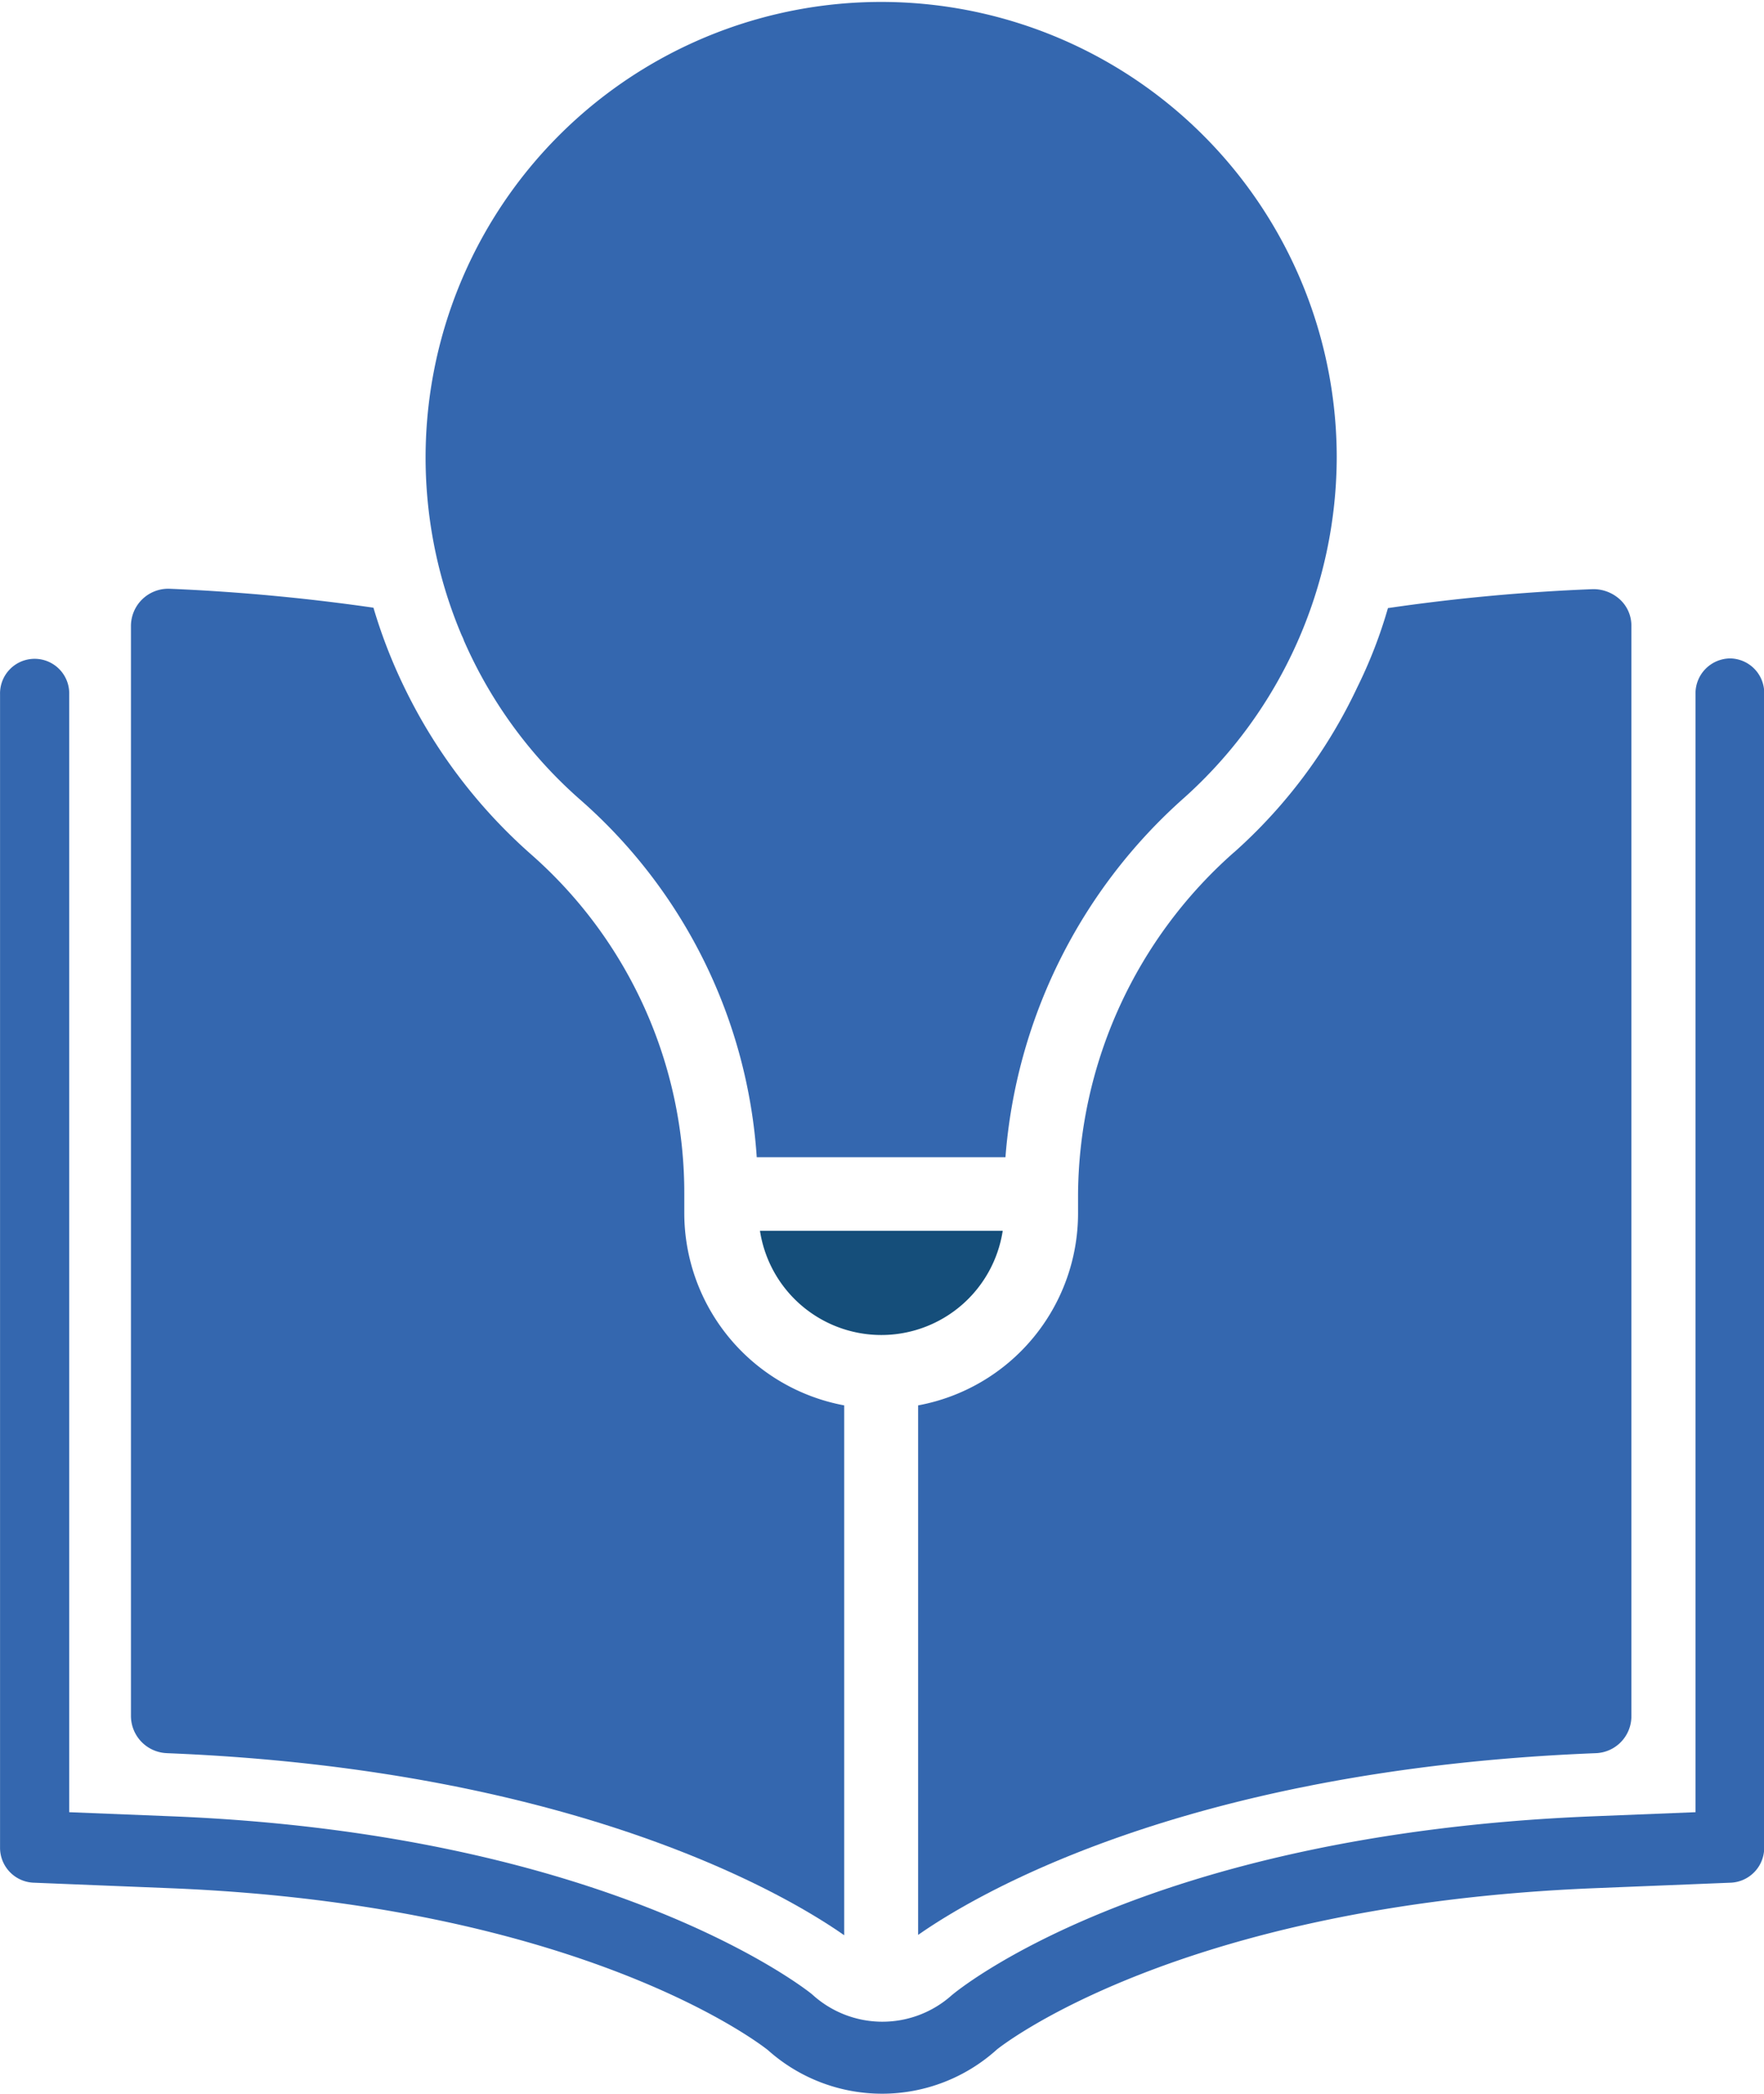
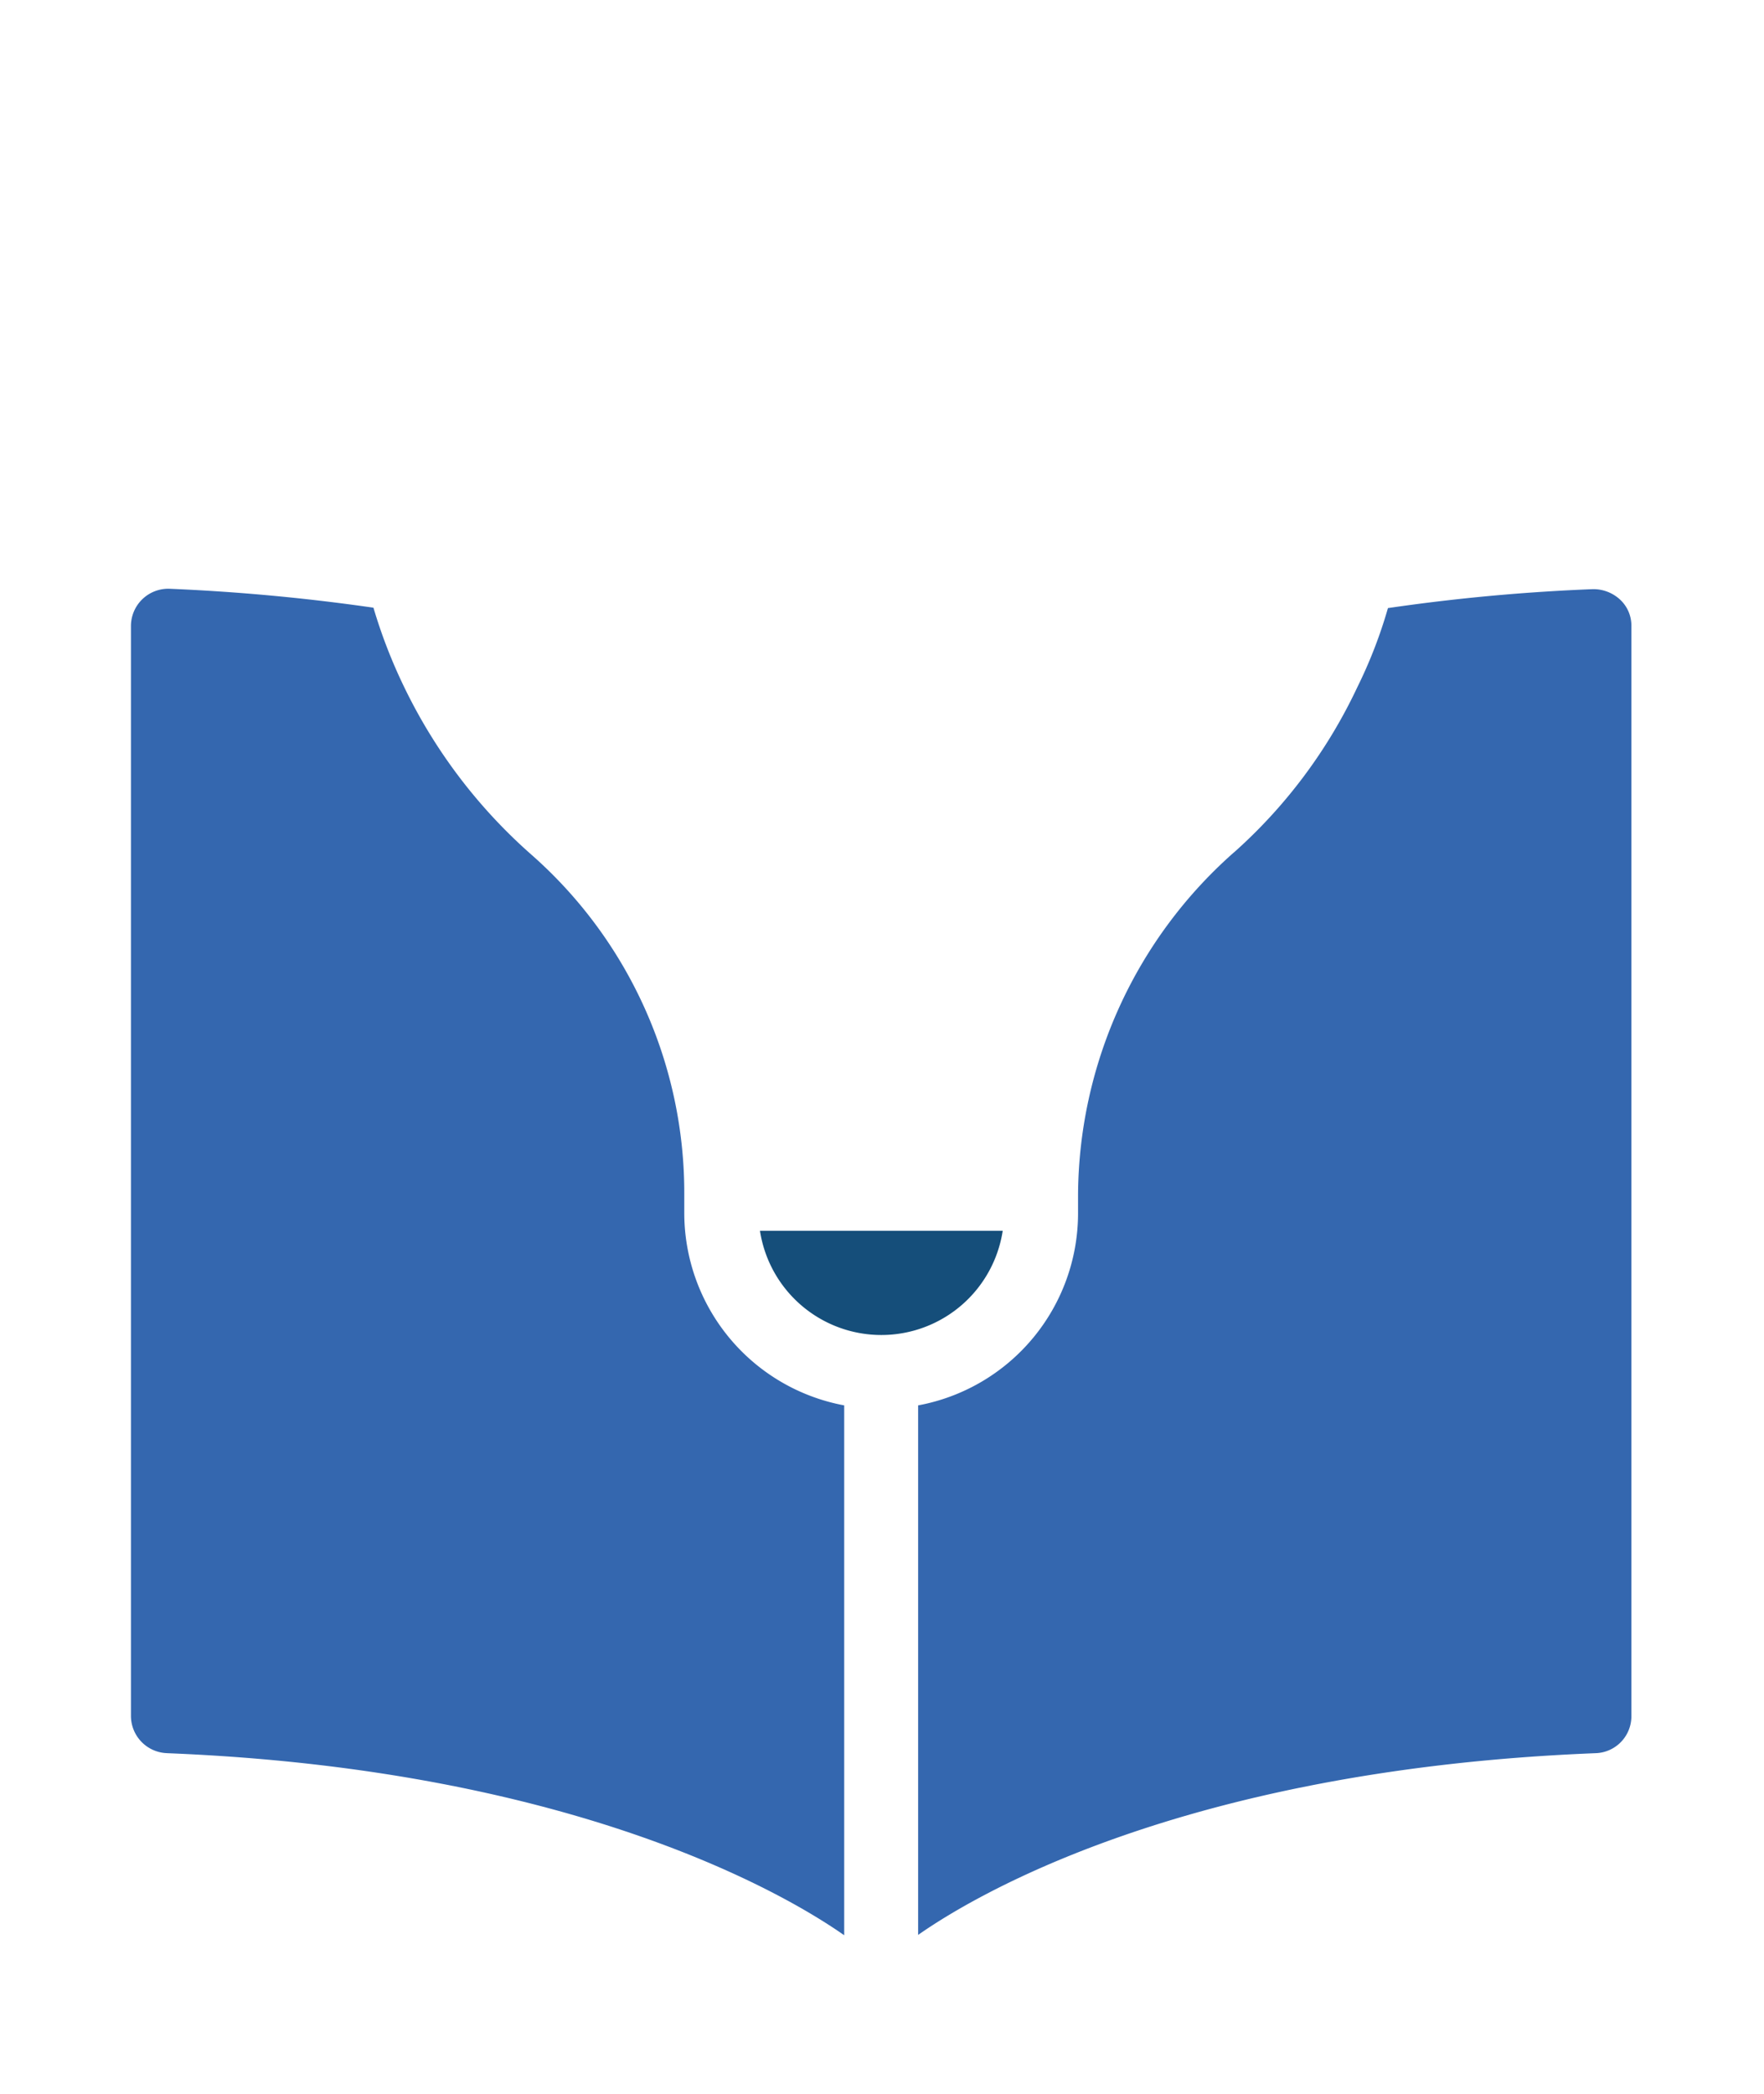
<svg xmlns="http://www.w3.org/2000/svg" viewBox="0 0 70.925 84.163" height="84.163" width="70.925">
  <g transform="translate(-107.467 -37.701)" id="icon-learning">
    <path fill="#154e7a" transform="translate(-398.227 -596.824)" d="M546.01,684h-9.76a4.937,4.937,0,0,0,9.76,0Z" id="Path_638" />
-     <path fill="#3467af" transform="translate(-236.143 0)" d="M362.281,63.493a18.2,18.2,0,0,0,4.679,6.373,20.943,20.943,0,0,1,7.076,14.353h10a21.507,21.507,0,0,1,7.191-14.454,18.44,18.44,0,0,0,6.129-13.707,18.317,18.317,0,1,0-35.179,7.192,1.4,1.4,0,0,1,.1.244Z" id="Path_639" />
-     <path fill="#3467af" transform="translate(2.456 -319.272)" d="M174.566,383.44a1.406,1.406,0,0,0-1.384,1.43v44.949l-4.165.167c-18.084.736-25.635,7.1-25.742,7.193a4.182,4.182,0,0,1-5.616-.042c-.322-.264-8.209-6.443-25.7-7.151l-4.165-.167V384.884a1.391,1.391,0,1,0-2.781,0v46.338a1.406,1.406,0,0,0,1.33,1.43l5.5.222c16.606.667,23.808,6.318,24.049,6.513a6.885,6.885,0,0,0,9.2-.028c.067-.056,7.2-5.8,24.022-6.485l5.5-.222a1.406,1.406,0,0,0,1.33-1.43V384.884a1.39,1.39,0,0,0-1.37-1.444Z" id="Path_640" />
    <path fill="#3467af" transform="translate(-93.146 -285.486)" d="M207.313,393.66c16.65.66,25.161,5.856,27.243,7.32v-21.3a7.87,7.87,0,0,1-6.43-7.722v-.775A18.116,18.116,0,0,0,222,357.561a21.313,21.313,0,0,1-5.138-6.76,20.9,20.9,0,0,1-1.234-3.186,81.118,81.118,0,0,0-8.2-.761,1.5,1.5,0,0,0-1.55,1.478v43.834a1.5,1.5,0,0,0,1.435,1.493Z" id="Path_641" />
    <path fill="#3467af" transform="translate(-474.931 -285.678)" d="M632.015,357.639a18.492,18.492,0,0,0-6.272,13.736v.775a7.857,7.857,0,0,1-6.43,7.722v21.286c2.067-1.45,10.507-6.646,27.257-7.306a1.484,1.484,0,0,0,1.421-1.478V348.54a1.423,1.423,0,0,0-.459-1.062,1.576,1.576,0,0,0-1.091-.416,77.98,77.98,0,0,0-8.238.761,19.017,19.017,0,0,1-1.234,3.186,20.651,20.651,0,0,1-4.952,6.631Z" id="Path_642" />
  </g>
</svg>